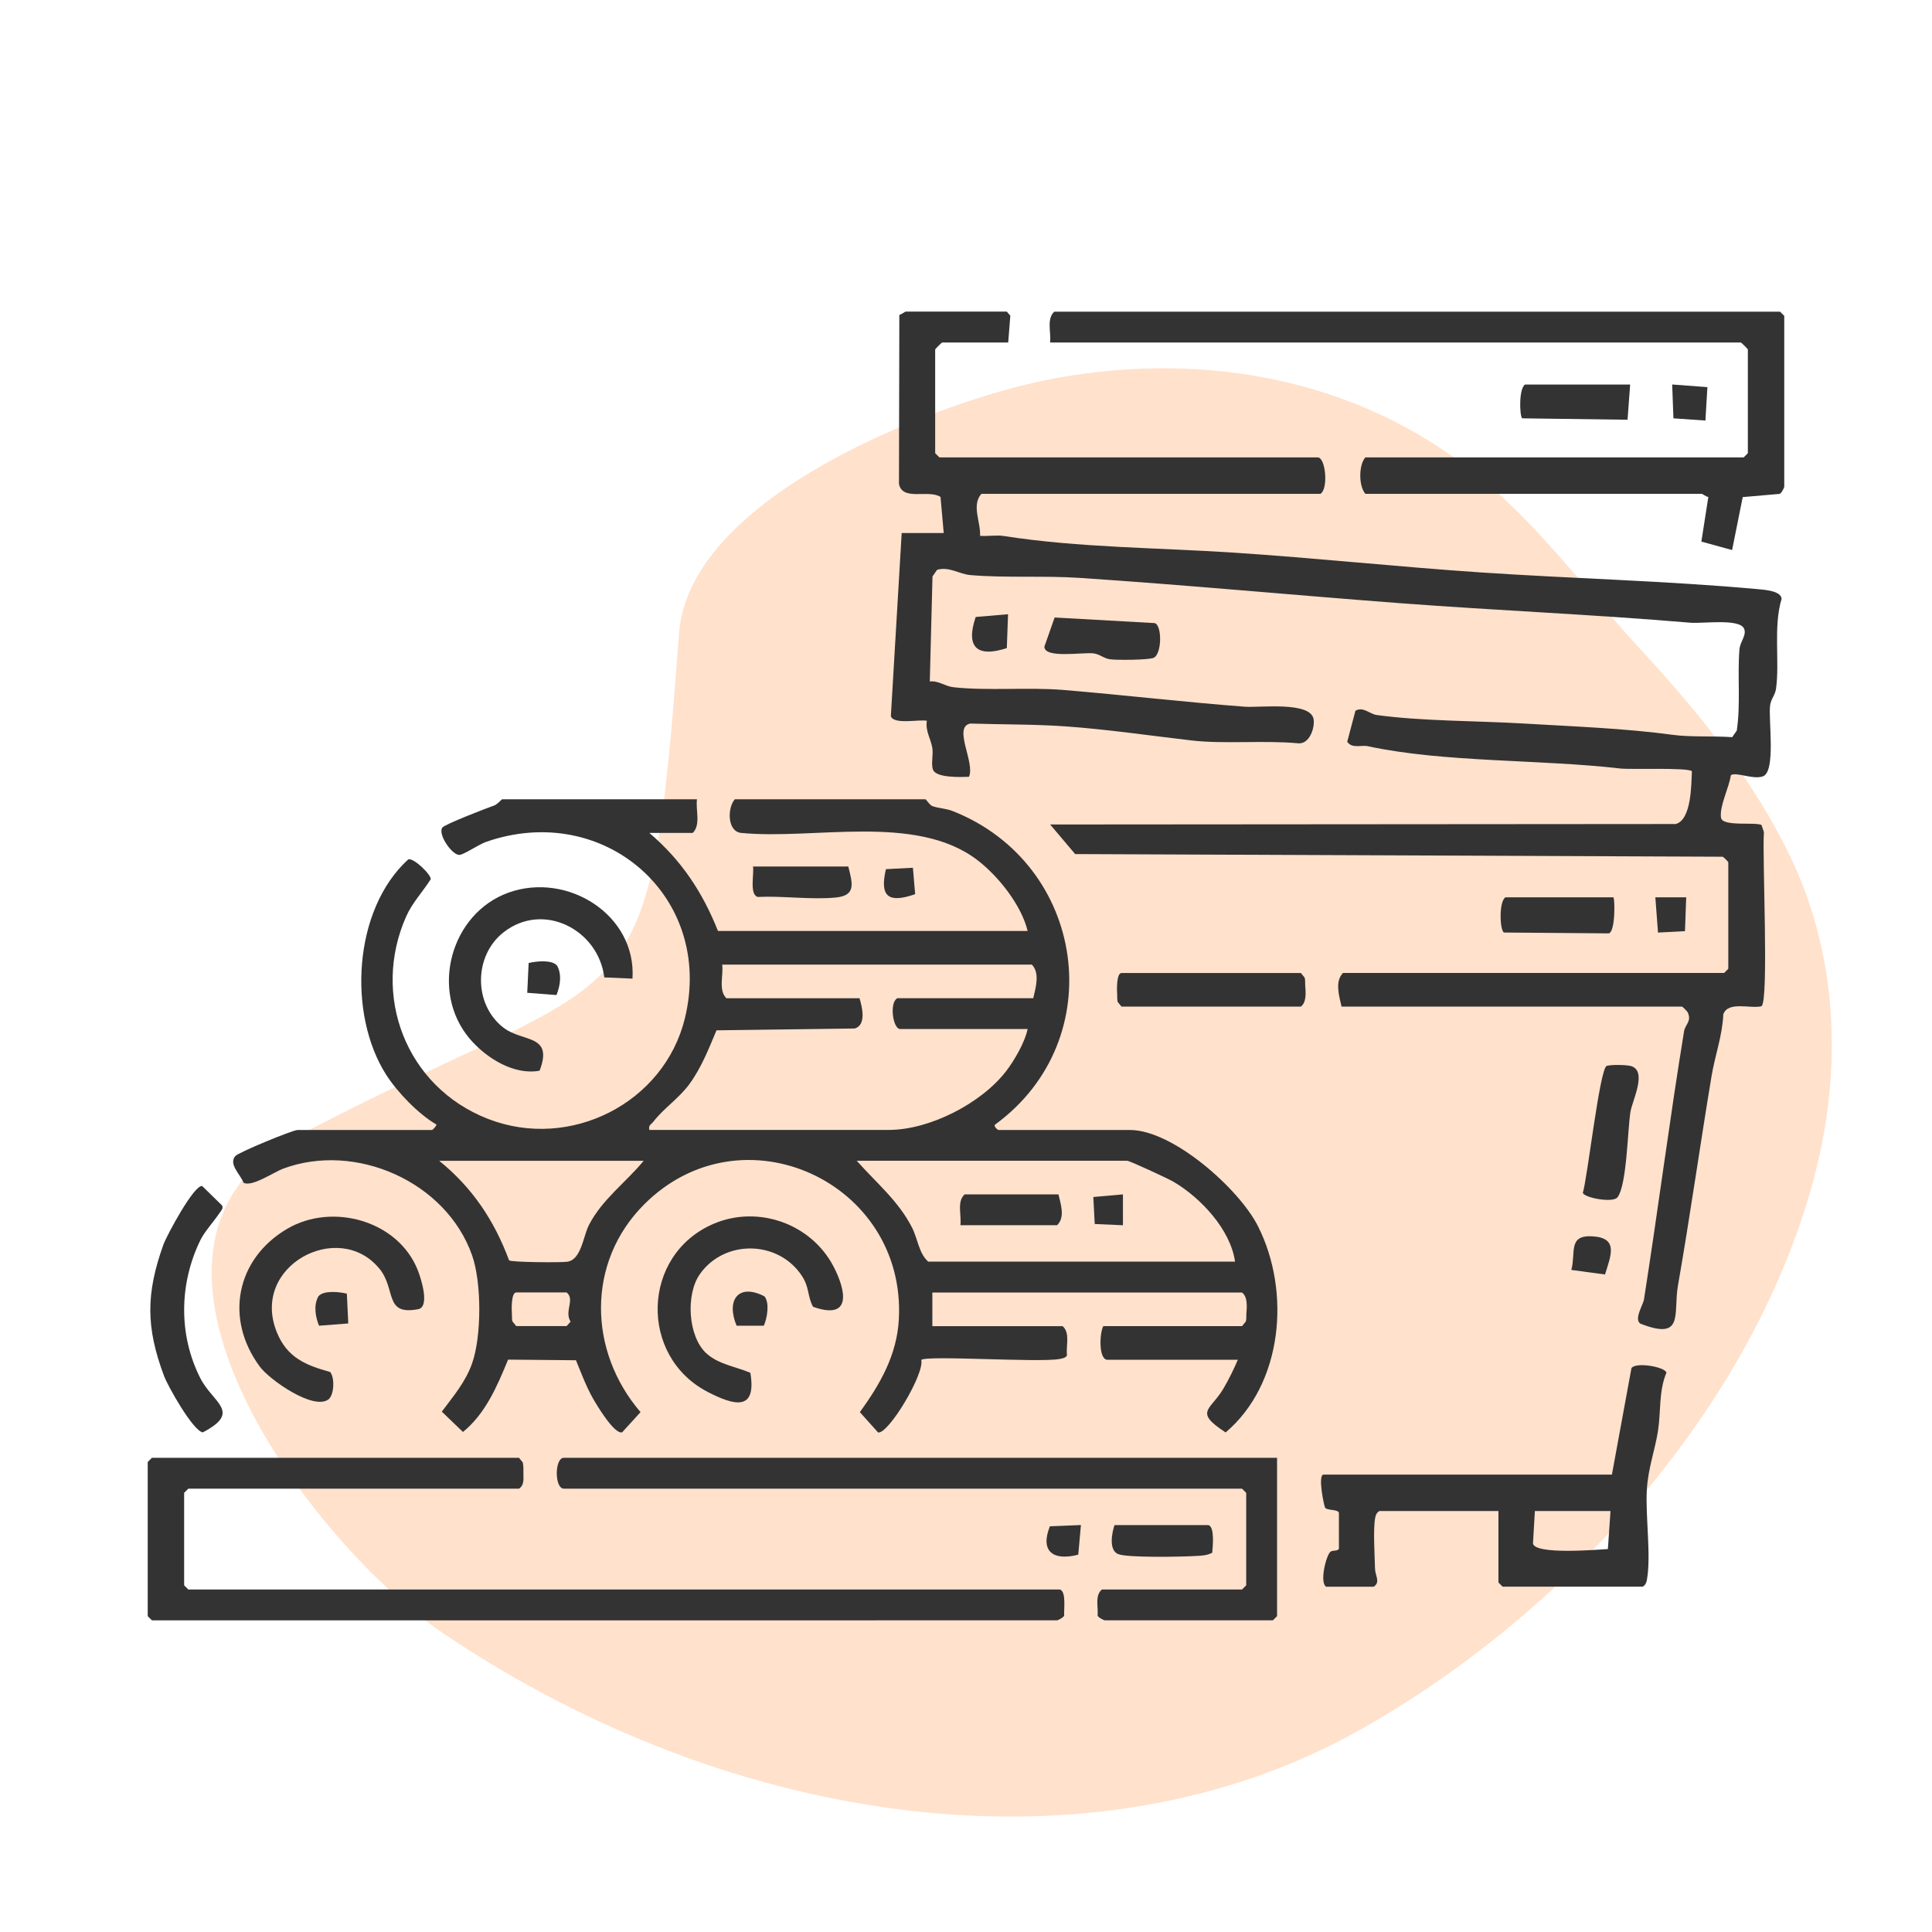
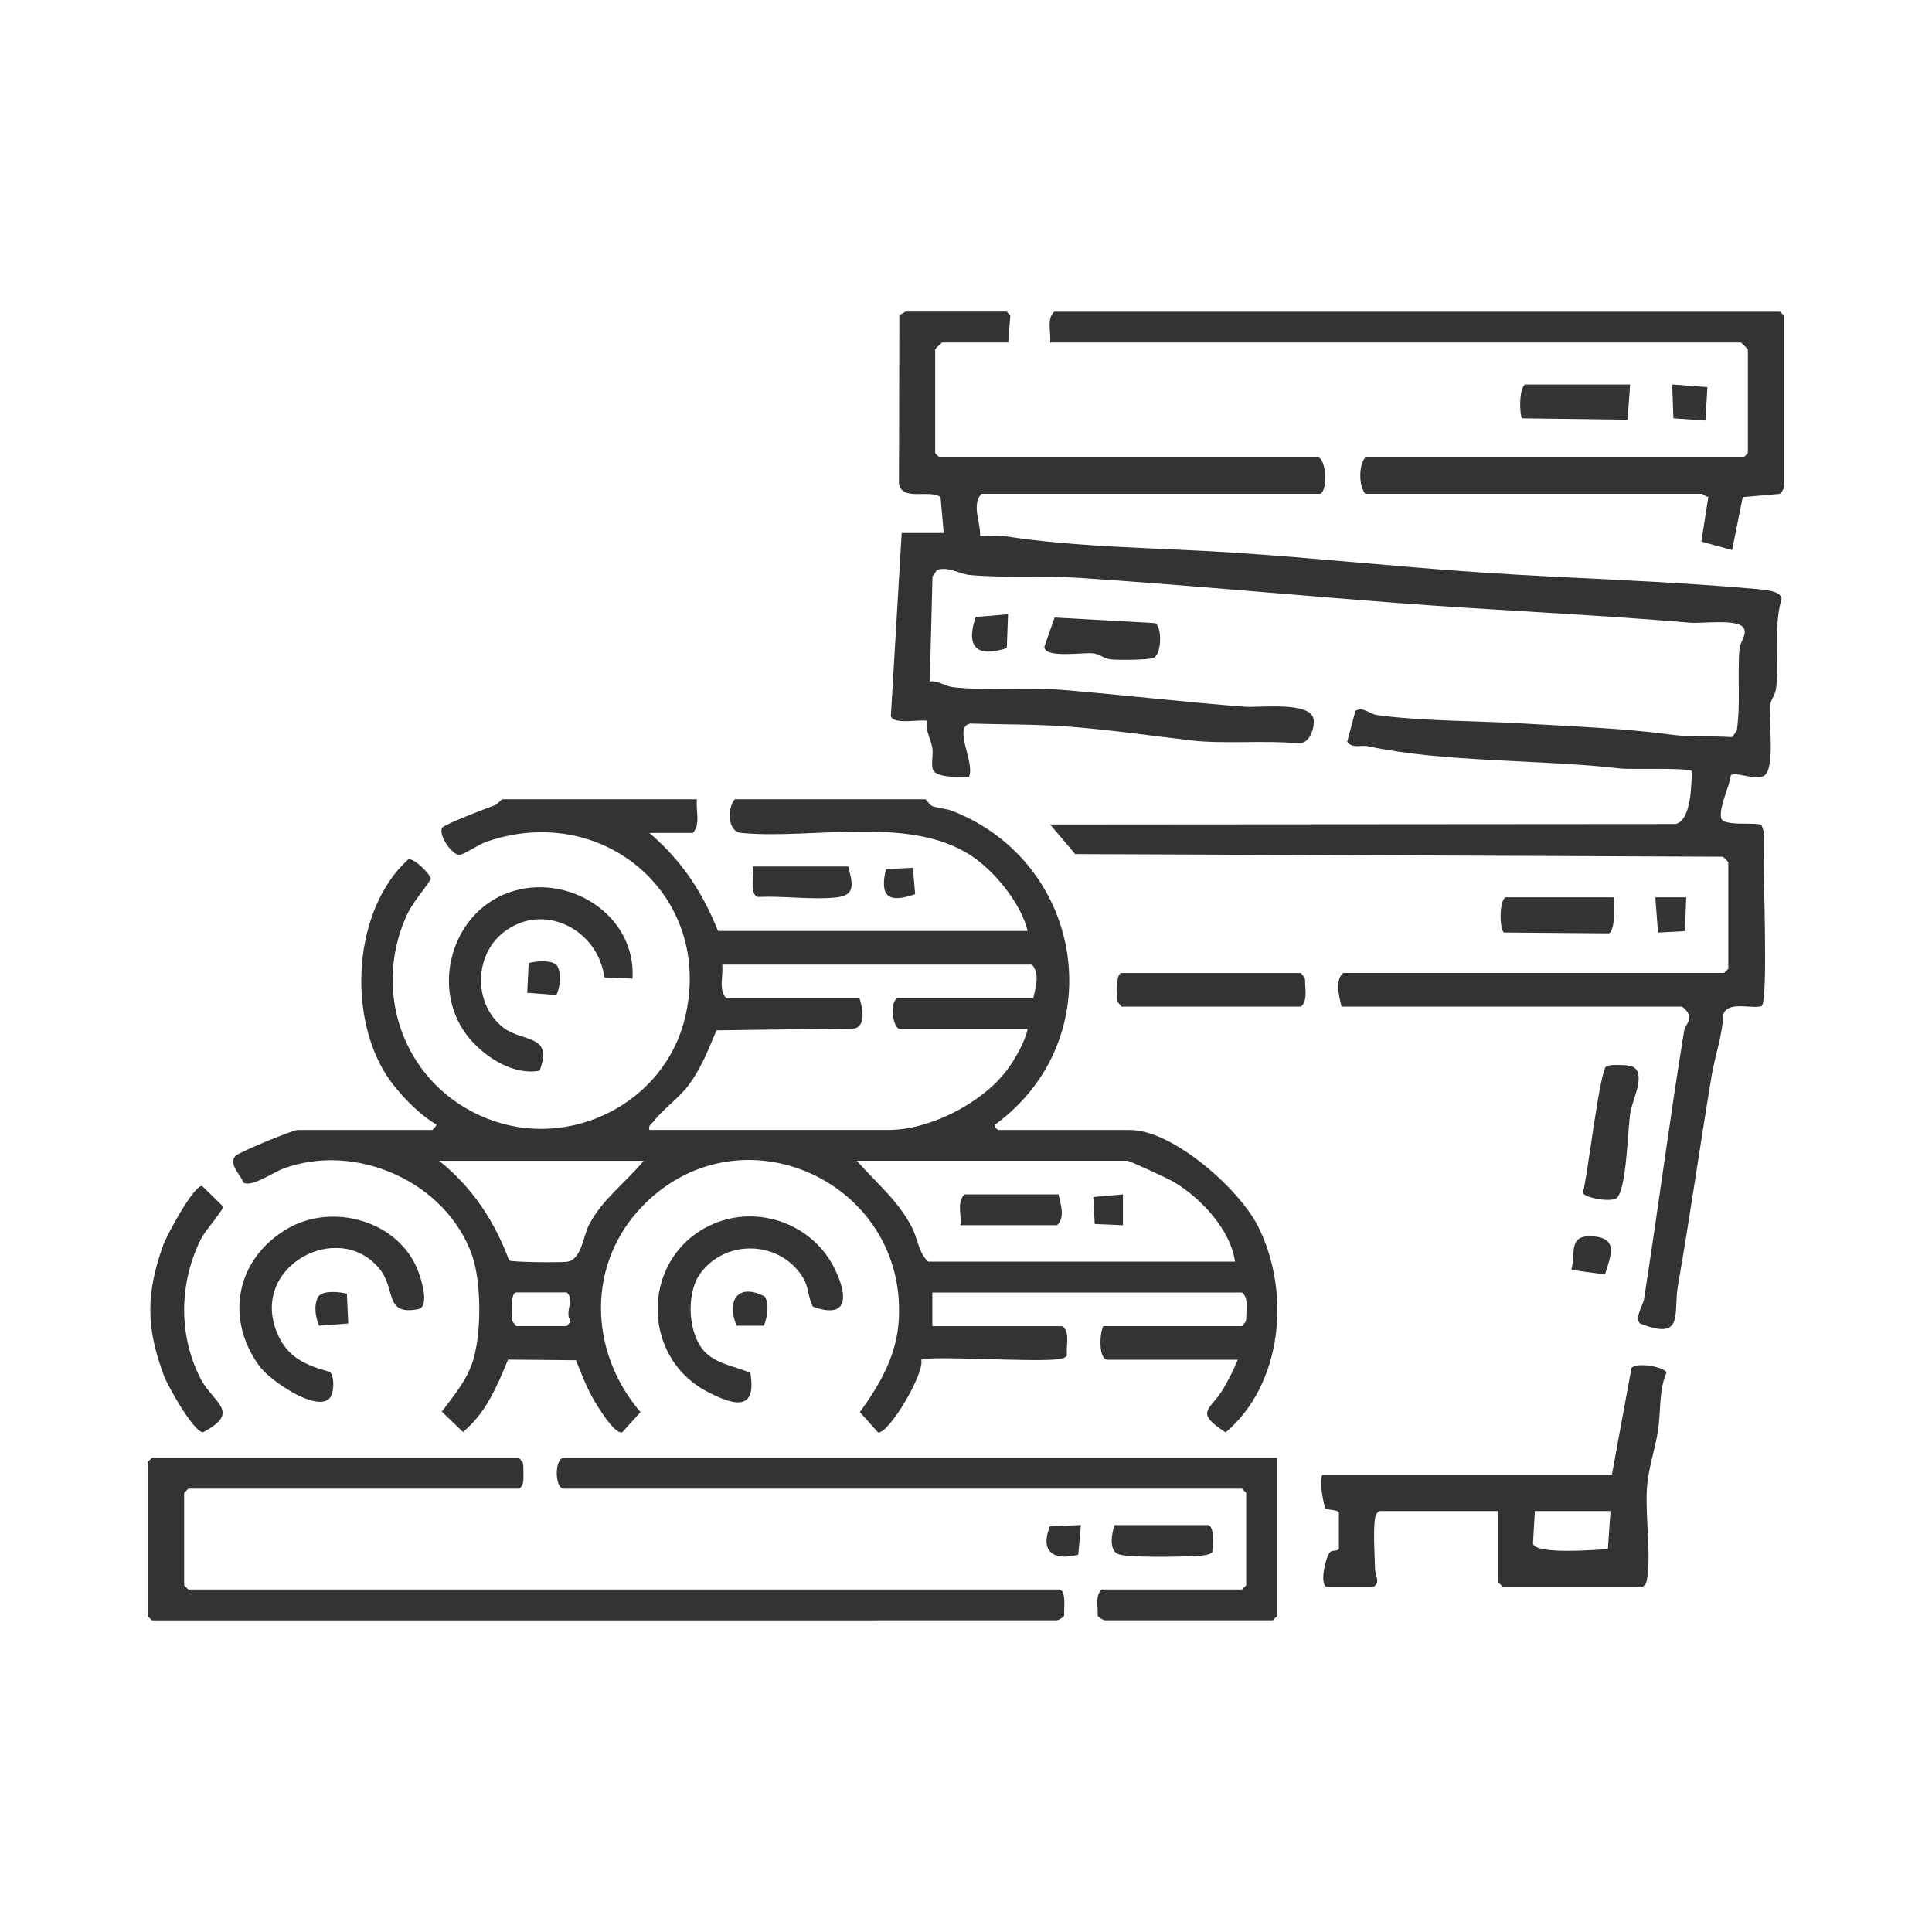
<svg xmlns="http://www.w3.org/2000/svg" id="Layer_1" data-name="Layer 1" viewBox="0 0 576 576">
  <defs>
    <style>
      .cls-1 {
        fill: #ffe1cc;
      }

      .cls-2 {
        fill: #333;
      }
    </style>
  </defs>
-   <path class="cls-1" d="M132.4,487.12c86.22,58.14,193.73,72.76,272.16,29.11,60.54-33.69,115.97-94.07,135.29-161.49,9.43-32.91,8.87-68.15-6.1-99.36-10.97-22.86-27.26-42.97-44.4-61.49-15.72-16.99-29.74-36.23-47.66-51.15-37.91-31.56-86.59-38.22-130.36-29.32-29.33,5.96-105.82,33.51-108.9,75.52-8.96,122.09-12.23,96.07-114.58,150.25-60.54,33.16,4.08,120.63,44.55,147.93Z" />
  <g>
    <path class="cls-2" d="M207.79,238.29c-.43,3.22,1.2,7.6-1.25,10.03h-12.95c9.56,8.16,15.81,17.57,20.47,29.24h92.32c-1.88-7.75-8.77-16.42-15.11-21.23-18.35-13.92-48.81-5.83-70.5-8.03-3.99-.62-3.91-7.53-1.69-10h56.81c.25,0,1.29,1.77,2.13,2.05,1.99.68,4,.66,6.05,1.47,39.71,15.73,47.25,68.06,12.7,93.39-.82.46.75,1.68.85,1.68h39.27c12.81,0,32.56,17.57,38.16,28.68,9.9,19.63,7.35,47.09-9.64,61.49-9.64-6.27-4.49-6.56-.69-13.03,1.62-2.75,3.08-5.7,4.32-8.63h-38.85c-2.71,0-2.39-8.05-1.25-10.03h41.36l1.12-1.38c.24-.76.11-1.56.17-2.33.18-2.07.41-5.02-1.3-6.31h-92.32v10.03h38.85c2.3,2.05.94,5.8,1.29,8.63-.19.83-1.63,1.05-2.31,1.17-6.24,1.1-39.67-1.18-41.14.26,1.05,4.06-9.76,22.17-12.87,21.63l-5.43-6.06c6.08-8.4,11.04-17.04,11.62-27.68,2.22-40.95-46.78-63.49-75.98-34.21-17.22,17.27-16.62,43.76-1.03,61.89l-5.49,6.02c-2.35.62-7.52-8.03-8.75-10.21-2.03-3.6-3.45-7.48-5.01-11.28l-20.24-.19c-3.24,7.84-6.67,16.05-13.45,21.57l-6.31-6.06c3.44-4.62,7.07-8.82,9.03-14.39,2.86-8.14,2.86-24.07,0-32.21-7.74-22-34.78-33.88-56.37-25.83-2.69,1-9.36,5.59-11.79,4.17-.83-2.38-4.56-5.52-2.43-7.94,1.02-1.15,17.13-7.77,18.56-7.77h40.1c.15,0,1.48-1.32,1.25-1.66-5.32-3.07-11.62-9.63-14.91-14.77-11.58-18.1-9.85-49.3,6.54-64.23,1.46-.66,6.73,4.36,6.73,5.88-2.36,3.72-5.51,7.01-7.32,11.09-10.45,23.48-.13,50.85,24.38,60.38s52.52-4.74,58.69-29.95c8.9-36.4-24.26-64.88-59.3-52.62-2.1.73-6.46,3.73-7.86,3.86-2.16.19-6.51-6.02-5.17-8.12.62-.97,13.34-5.85,15.52-6.62.92-.32,2.19-1.84,2.34-1.84h58.07ZM308.05,297.61c.7-3.08,2.07-7.49-.42-10.03h-92.32c.43,3.22-1.2,7.6,1.25,10.03h39.69c.8,2.61,2.11,7.98-1.42,9.02l-41.22.55c-2.31,5.52-4.56,11.25-8.13,16.1-3.08,4.19-7.7,7.24-10.64,11.08-.64.84-1.61,1.05-1.25,2.51h71.43c12.08,0,27.57-7.87,35.02-17.62,2.47-3.24,5.53-8.57,6.34-12.46h-38.01c-2.16,0-3.3-7.88-.84-9.19h40.52ZM191.92,346.07h-60.99c9.9,8,16.42,17.79,20.85,29.69.89.6,15.12.67,17.21.43,4.35-.51,4.84-7.56,6.59-10.96,3.92-7.63,10.99-12.68,16.34-19.17ZM368.21,376.14c-1.33-9.54-10.23-19.05-18.37-23.83-1.61-.94-13.04-6.25-13.8-6.25h-80.62c5.83,6.59,12.36,11.88,16.47,19.88,1.74,3.39,2.01,7.66,4.84,10.2h91.49ZM153.91,385.33c-1.52,0-1.4,5.09-1.3,6.31.07.77-.06,1.57.17,2.33l1.12,1.38h15.04l1.17-1.32c-1.95-3.14,1.4-6.55-1.17-8.71h-15.04Z" />
    <path class="cls-2" d="M300.53,102.11h-19.63c-.15,0-2.09,1.94-2.09,2.09v30.91l1.25,1.25h112.79c2.37,0,3.24,9.35.84,10.86h-101.09c-3.05,3.41-.15,8.51-.41,12.53,2.29.19,4.79-.3,7.05.05,22.45,3.5,45.64,3.46,68.56,4.96,24.41,1.6,48.97,4.24,73.48,5.89,27.58,1.86,55.26,2.49,82.73,4.99,2.19.2,6.99.52,7.15,2.9-2.52,8.32-.53,18.77-1.66,26.79-.27,1.95-1.48,2.97-1.76,4.93-.58,4.12,1.82,19.84-2.18,21.21-2.99,1.03-8.01-1.44-9.53-.35-.52,3.72-3.41,9.13-2.94,12.64.37,2.76,9.97,1.26,12.07,2.18l.73,2.15c-.55,6.62,1.54,50.49-.73,51.91-3.36.81-9.92-1.62-11.38,2.4-.23,6.17-2.49,12.37-3.47,18.25-3.47,20.8-6.45,42.04-10.05,62.63-1.46,8.33,2.02,16.55-11.23,11.33-1.93-1.38.84-5.52,1.11-7.25,4.21-26.81,7.59-53.27,11.95-79.95.32-1.94,2.35-2.93,1.07-5.61-.18-.37-1.56-1.69-1.68-1.69h-101.51c-.7-3.08-2.07-7.49.42-10.03h113.63l1.25-1.25v-31.75c0-.14-1.29-1.47-1.68-1.66l-193.04-.79-7.46-8.82,186.53-.14c4.7-1.33,4.6-11.72,4.8-15.74-1.21-1.16-18.22-.45-21.33-.81-23.84-2.77-52.49-1.74-75.23-6.64-2.05-.44-4.75.8-6.2-1.34l2.45-9.24c2.34-1.33,4.23.98,6.37,1.28,13.59,1.85,29.62,1.7,43.44,2.51,15.12.9,30.34,1.43,45.04,3.42,5.07.68,12.17.27,17.47.67l1.37-1.96c1.19-8,.15-16.29.8-24.26.19-2.28,2.3-4.31,1.32-6.23-1.51-2.97-12.35-1.37-15.92-1.67-28.89-2.46-57.98-3.66-86.89-5.85-31.66-2.4-63.38-5.4-95.25-7.52-10.47-.7-22.21.06-32.58-.84-3.3-.29-6.32-2.62-9.9-1.56l-1.37,1.97-.8,31.3c2.64-.27,4.56,1.46,7.04,1.73,10.12,1.11,22.38-.04,32.62.8,18.03,1.49,36.25,3.65,54.31,5.01,4.35.33,19.75-1.7,20.47,3.82.35,2.65-1.3,7.37-4.57,7.09-9.95-.95-22.15.27-31.81-.85-12.14-1.41-25.28-3.33-37.58-4.2-9.26-.65-19.09-.55-28.4-.84-5.29,1.01,1.54,11.78-.41,15.88-2.42.06-9.88.4-10.75-2.2-.58-1.74.18-4.47-.18-6.51-.47-2.66-2.12-5.03-1.61-8-2.38-.48-9.87,1.23-10.74-1.37l3.23-54.61h12.53l-.95-10.75c-3.55-2.33-11.39,1.34-12.39-3.9l.11-50.38c.61-.12,1.65-.98,1.96-.98h30.08l1.05,1.22-.63,7.97Z" />
    <path class="cls-2" d="M531.96,145.13c-.07.41-.89,1.99-1.41,2.12l-10.98.95-3.17,15.79-9.16-2.52,2.08-13.32c-.68-.02-1.71-.93-2-.93h-100.26c-2.03-2.36-2-8.59,0-10.86h112.79l1.25-1.25v-30.91c0-.15-1.94-2.09-2.09-2.09h-205.95c.38-2.99-1.12-6.99,1.25-9.19h216.39l1.25,1.25v50.96Z" />
    <path class="cls-2" d="M315.99,473.89c1.97.61,1.14,5.96,1.28,7.78-.17.55-1.88,1.41-2.12,1.41H45.29l-1.25-1.25v-45.95l1.25-1.25h109.45l1.12,1.38c.24,1.06.19,2.14.19,3.21,0,1.71.28,3.54-1.3,4.6H56.15l-1.25,1.25v27.57l1.25,1.25h259.83Z" />
    <path class="cls-2" d="M380.74,434.63v47.2l-1.25,1.25h-50.13c-.23,0-1.95-.86-2.12-1.41.24-2.59-.9-5.95,1.28-7.78h41.77l1.25-1.25v-27.57l-1.25-1.25h-202.19c-2.8,0-2.8-9.19,0-9.19h212.63Z" />
    <path class="cls-2" d="M446.74,450.5h-35.51c-.83.53-1.08,1.15-1.25,2.09-.63,3.43-.13,11.13-.04,15.07.05,2.12,1.69,4.05-.38,5.39h-14.2c-2.01-1.29.02-9.41,1.31-10.43.63-.5,2.25-.08,2.51-.94v-10.67c-.3-1.07-3.54-.65-4.11-1.49-.29-.43-2.23-9.46-.55-9.89h86.05l5.83-31.76c1.42-1.87,9.89-.37,10.43,1.35-2.33,5.52-1.62,11.61-2.53,17.42-.9,5.75-2.95,11.08-3.32,17.55-.44,7.84,1.32,19.76.03,26.77-.17.94-.42,1.56-1.25,2.09h-41.77l-1.25-1.25v-21.3ZM480.16,450.5h-22.56l-.56,9.66c.51,3.4,18.87,1.89,22.33,1.67l.78-11.33Z" />
    <path class="cls-2" d="M210.56,403.45c3.57,3.31,8.91,4.01,13.15,5.83,1.95,11.7-4.99,9.67-12.61,5.76-20.72-10.63-19.9-41.01,1.69-50.2,13.26-5.64,29.08,0,35.73,12.78,3.79,7.3,5.45,16.09-6.13,11.98-1.72-3.24-1.03-5.75-3.32-9.22-7.04-10.7-23.15-10.91-30.44-.48-4.21,6.02-3.55,18.46,1.93,23.56Z" />
    <path class="cls-2" d="M113.04,378.16c-12.1-14.69-38.65-.73-30.45,19.17,3.06,7.44,8.55,9.68,15.85,11.72,1.34,1.65,1.25,6.51-.42,8.1-4.46,3.52-17.65-5.78-20.55-9.69-10.57-14.26-7.12-32.14,8.17-41.12,13.43-7.88,33.09-2.46,38.93,12.39,1.05,2.66,3.62,10.93.1,11.59-10.27,1.93-6.44-5.89-11.62-12.18Z" />
    <path class="cls-2" d="M188.58,291.76l-8.42-.36c-1.73-14.19-18.14-22.76-30.04-13.44-8.89,6.96-9.02,21.49,0,28.44,5.73,4.42,14.95,1.83,10.76,12.81-7.68,1.44-15.96-3.82-20.79-9.47-12.08-14.17-5.82-37.41,11.55-43.63,17.52-6.26,38.12,6.64,36.93,25.65Z" />
    <path class="cls-2" d="M65.44,361.64c-1.46,2.26-4.44,5.51-5.69,8.07-6.34,12.97-6.59,28.33.02,41.26,3.75,7.33,12.39,9.96.68,16.08-2.95-.52-10.39-13.72-11.57-16.89-5.41-14.52-5.37-24.45-.2-39,.98-2.75,9.22-18.09,11.61-17.55l5.93,5.8c.43.94-.33,1.55-.77,2.22Z" />
    <path class="cls-2" d="M334.37,290.09h53.47l1.12,1.38c.24.76.11,1.56.17,2.33.18,2.07.41,5.02-1.3,6.31h-53.47l-1.12-1.38c-.24-.76-.11-1.56-.17-2.33-.11-1.22-.22-6.31,1.3-6.31Z" />
    <path class="cls-2" d="M479.02,317.78c1.24-.41,5.91-.34,7.24.05,4.98,1.47.35,10.32-.17,13.7-.88,5.72-1.06,21.63-3.83,25.41-1.32,1.81-9.99.16-10.36-1.32,1.4-4.49,5.04-37.15,7.13-37.84Z" />
    <path class="cls-2" d="M481,267.53c.47.3.64,10.31-1.37,10.74l-31.27-.25c-1.24-.86-1.51-9.23.47-10.5h32.17Z" />
    <path class="cls-2" d="M314.43,184.1l29.85,1.67c2.21.72,2.13,9.15-.3,10.33-1.4.68-10.99.74-13,.46-1.95-.27-2.97-1.48-4.93-1.76-3.04-.43-14.68,1.64-14.68-2.01l3.05-8.69Z" />
    <path class="cls-2" d="M486.01,114.64l-.78,10.5-31.44-.42c-.79-1.13-.96-8.93.89-10.08h31.33Z" />
    <path class="cls-2" d="M360.27,454.68c1.93.59,1.29,6.38,1.14,8.24-1.66.9-3.45.89-5.28.99-3.95.23-20.13.56-22.82-.6-2.74-1.17-1.87-6.21-1.03-8.63h27.99Z" />
    <path class="cls-2" d="M252.91,258.34c1.23,4.99,2.42,8.63-3.71,9.24-7.28.72-15.89-.53-23.33-.17-2.49-.81-1-6.9-1.37-9.07h28.41Z" />
    <polygon class="cls-2" points="508.45 125.38 498.91 124.72 498.54 114.63 509.04 115.42 508.45 125.38" />
    <path class="cls-2" d="M468.48,378.61c1.37-5.22-1.05-10.41,6.21-10.02,7.97.43,5.57,5.71,3.82,11.38l-10.04-1.36Z" />
    <path class="cls-2" d="M300.54,183.14l-.37,10.08c-9.04,2.95-12.29-.39-9.28-9.28l9.65-.81Z" />
    <polygon class="cls-2" points="502.72 267.53 502.35 277.61 494.31 278.03 493.52 267.53 502.72 267.53" />
    <path class="cls-2" d="M95.12,395.24c-1.09-2.66-1.68-6.09-.2-8.74,1.46-1.87,6.25-1.36,8.49-.81l.42,8.88-8.71.67Z" />
    <path class="cls-2" d="M165.9,296.66l-8.71-.67.42-8.88c2.23-.55,7.02-1.06,8.49.81,1.48,2.65.89,6.07-.2,8.74Z" />
    <path class="cls-2" d="M227.73,395.24h-8.12c-3.17-7.55.45-12.81,8.32-8.74,1.59,2.02.78,6.48-.2,8.74Z" />
    <path class="cls-2" d="M322.26,454.67l-.79,8.83c-7.32,1.91-11.5-.82-8.46-8.46l9.25-.37Z" />
    <path class="cls-2" d="M272.84,266.58c-7.77,2.72-10.7.96-8.71-7.45l8.04-.42.67,7.87Z" />
    <path class="cls-2" d="M315.57,356.09c.65,2.88,2.07,6.84-.42,9.19h-28.82c.38-2.99-1.12-6.99,1.25-9.19h27.99Z" />
    <polygon class="cls-2" points="334.79 356.09 334.79 365.29 326.38 364.92 325.96 356.87 334.79 356.09" />
  </g>
</svg>